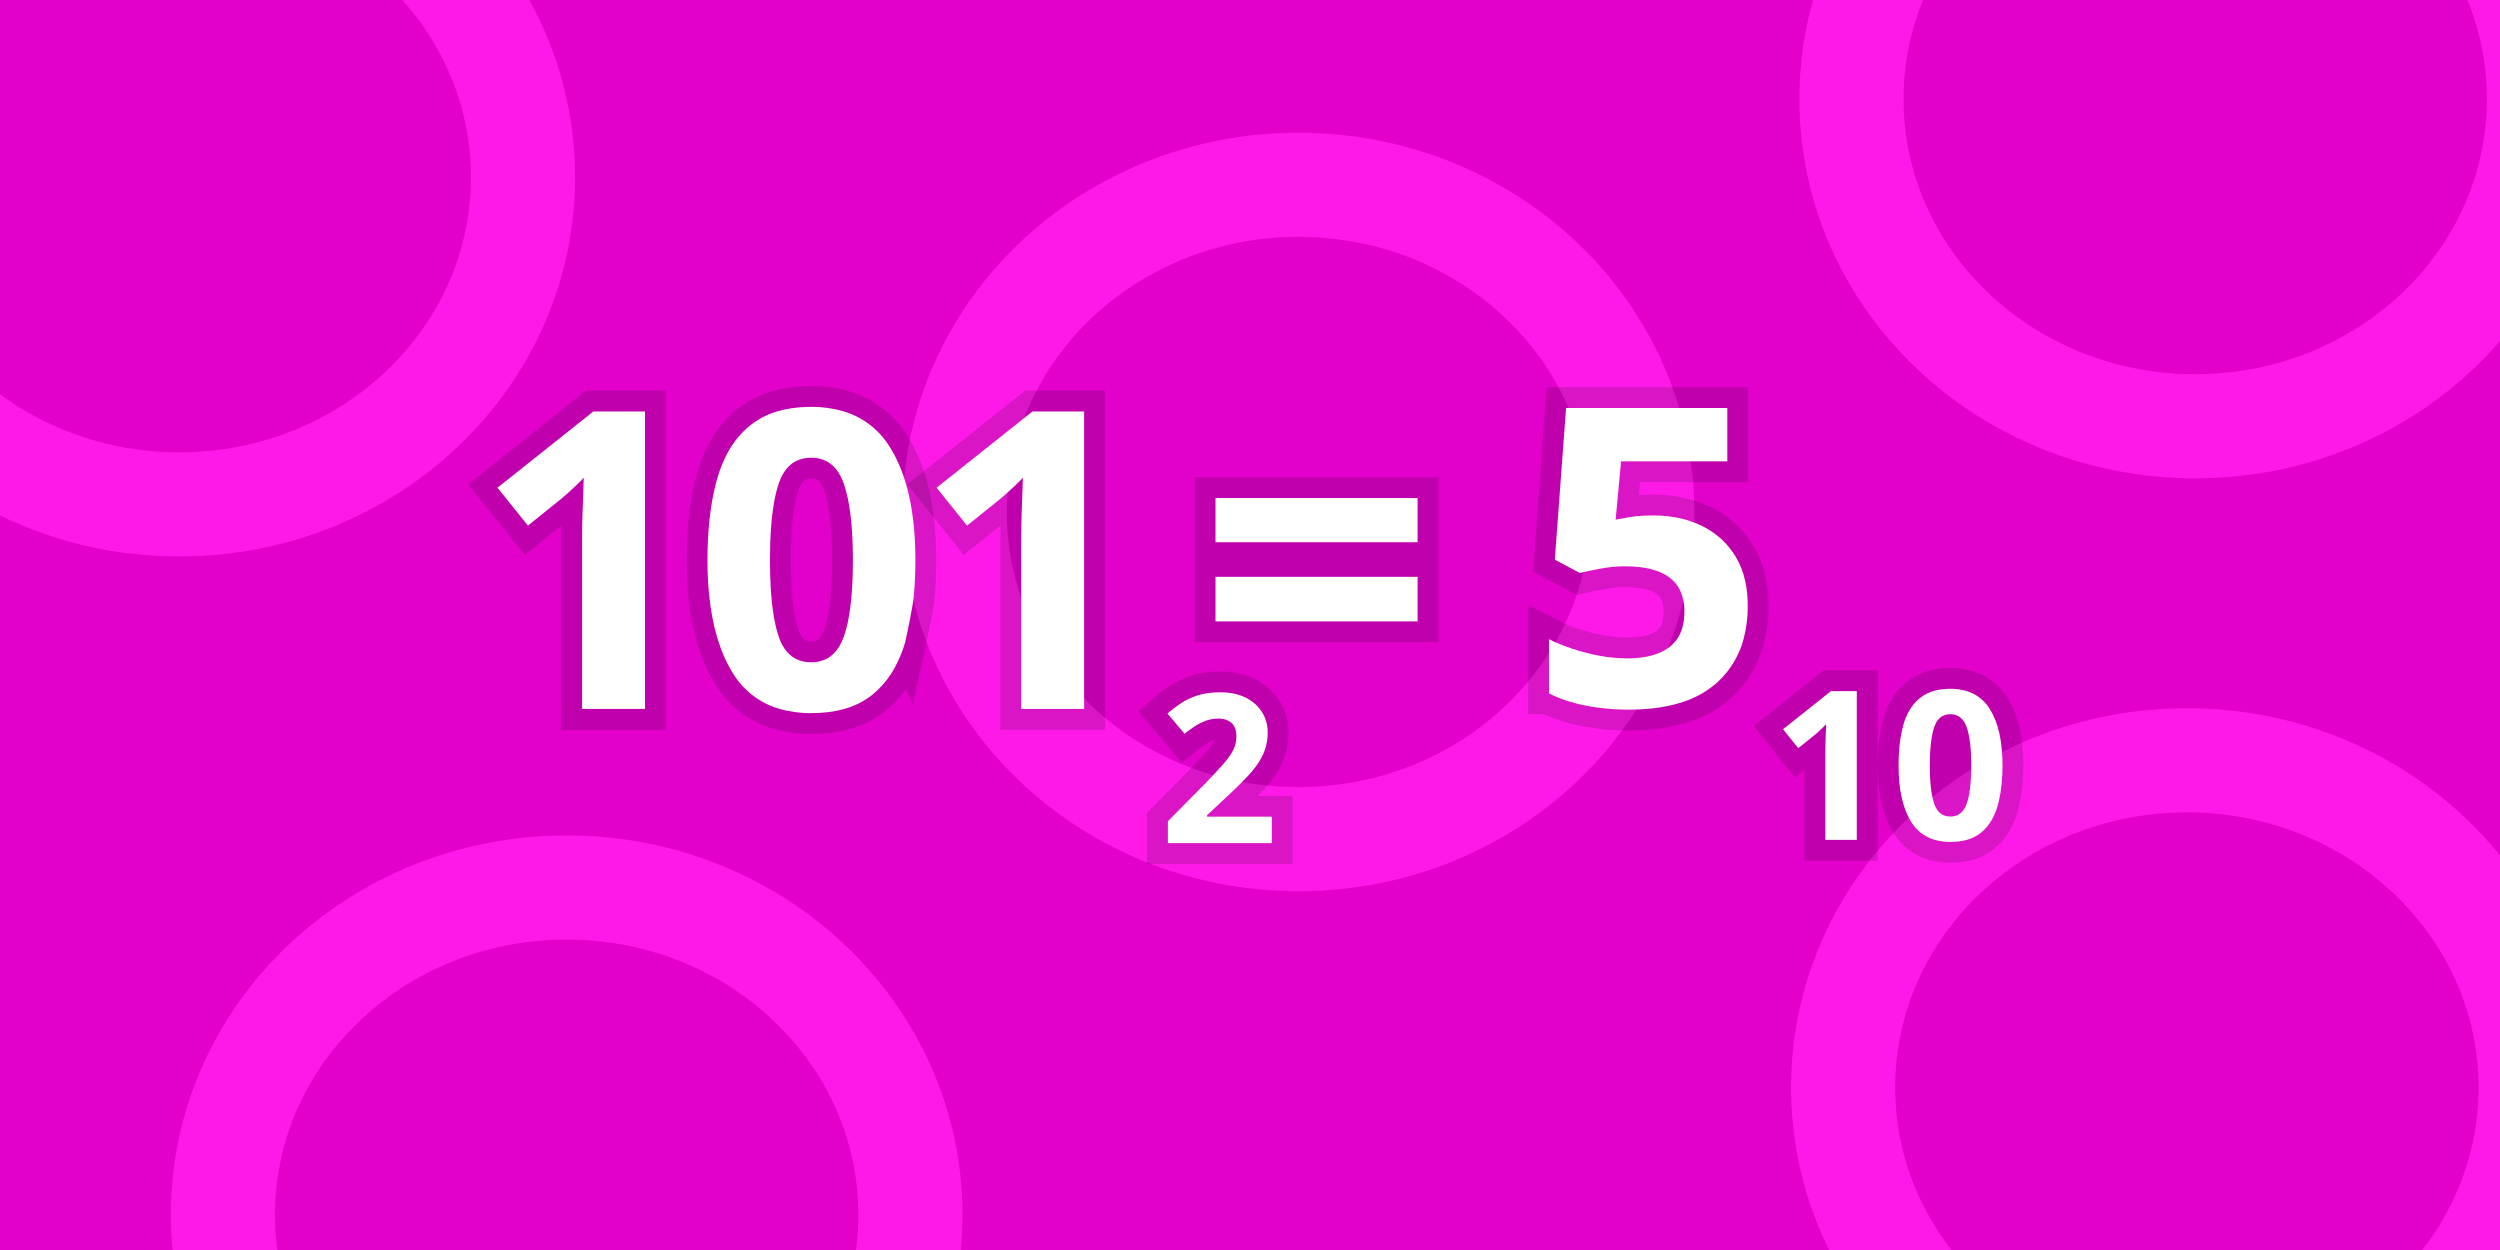
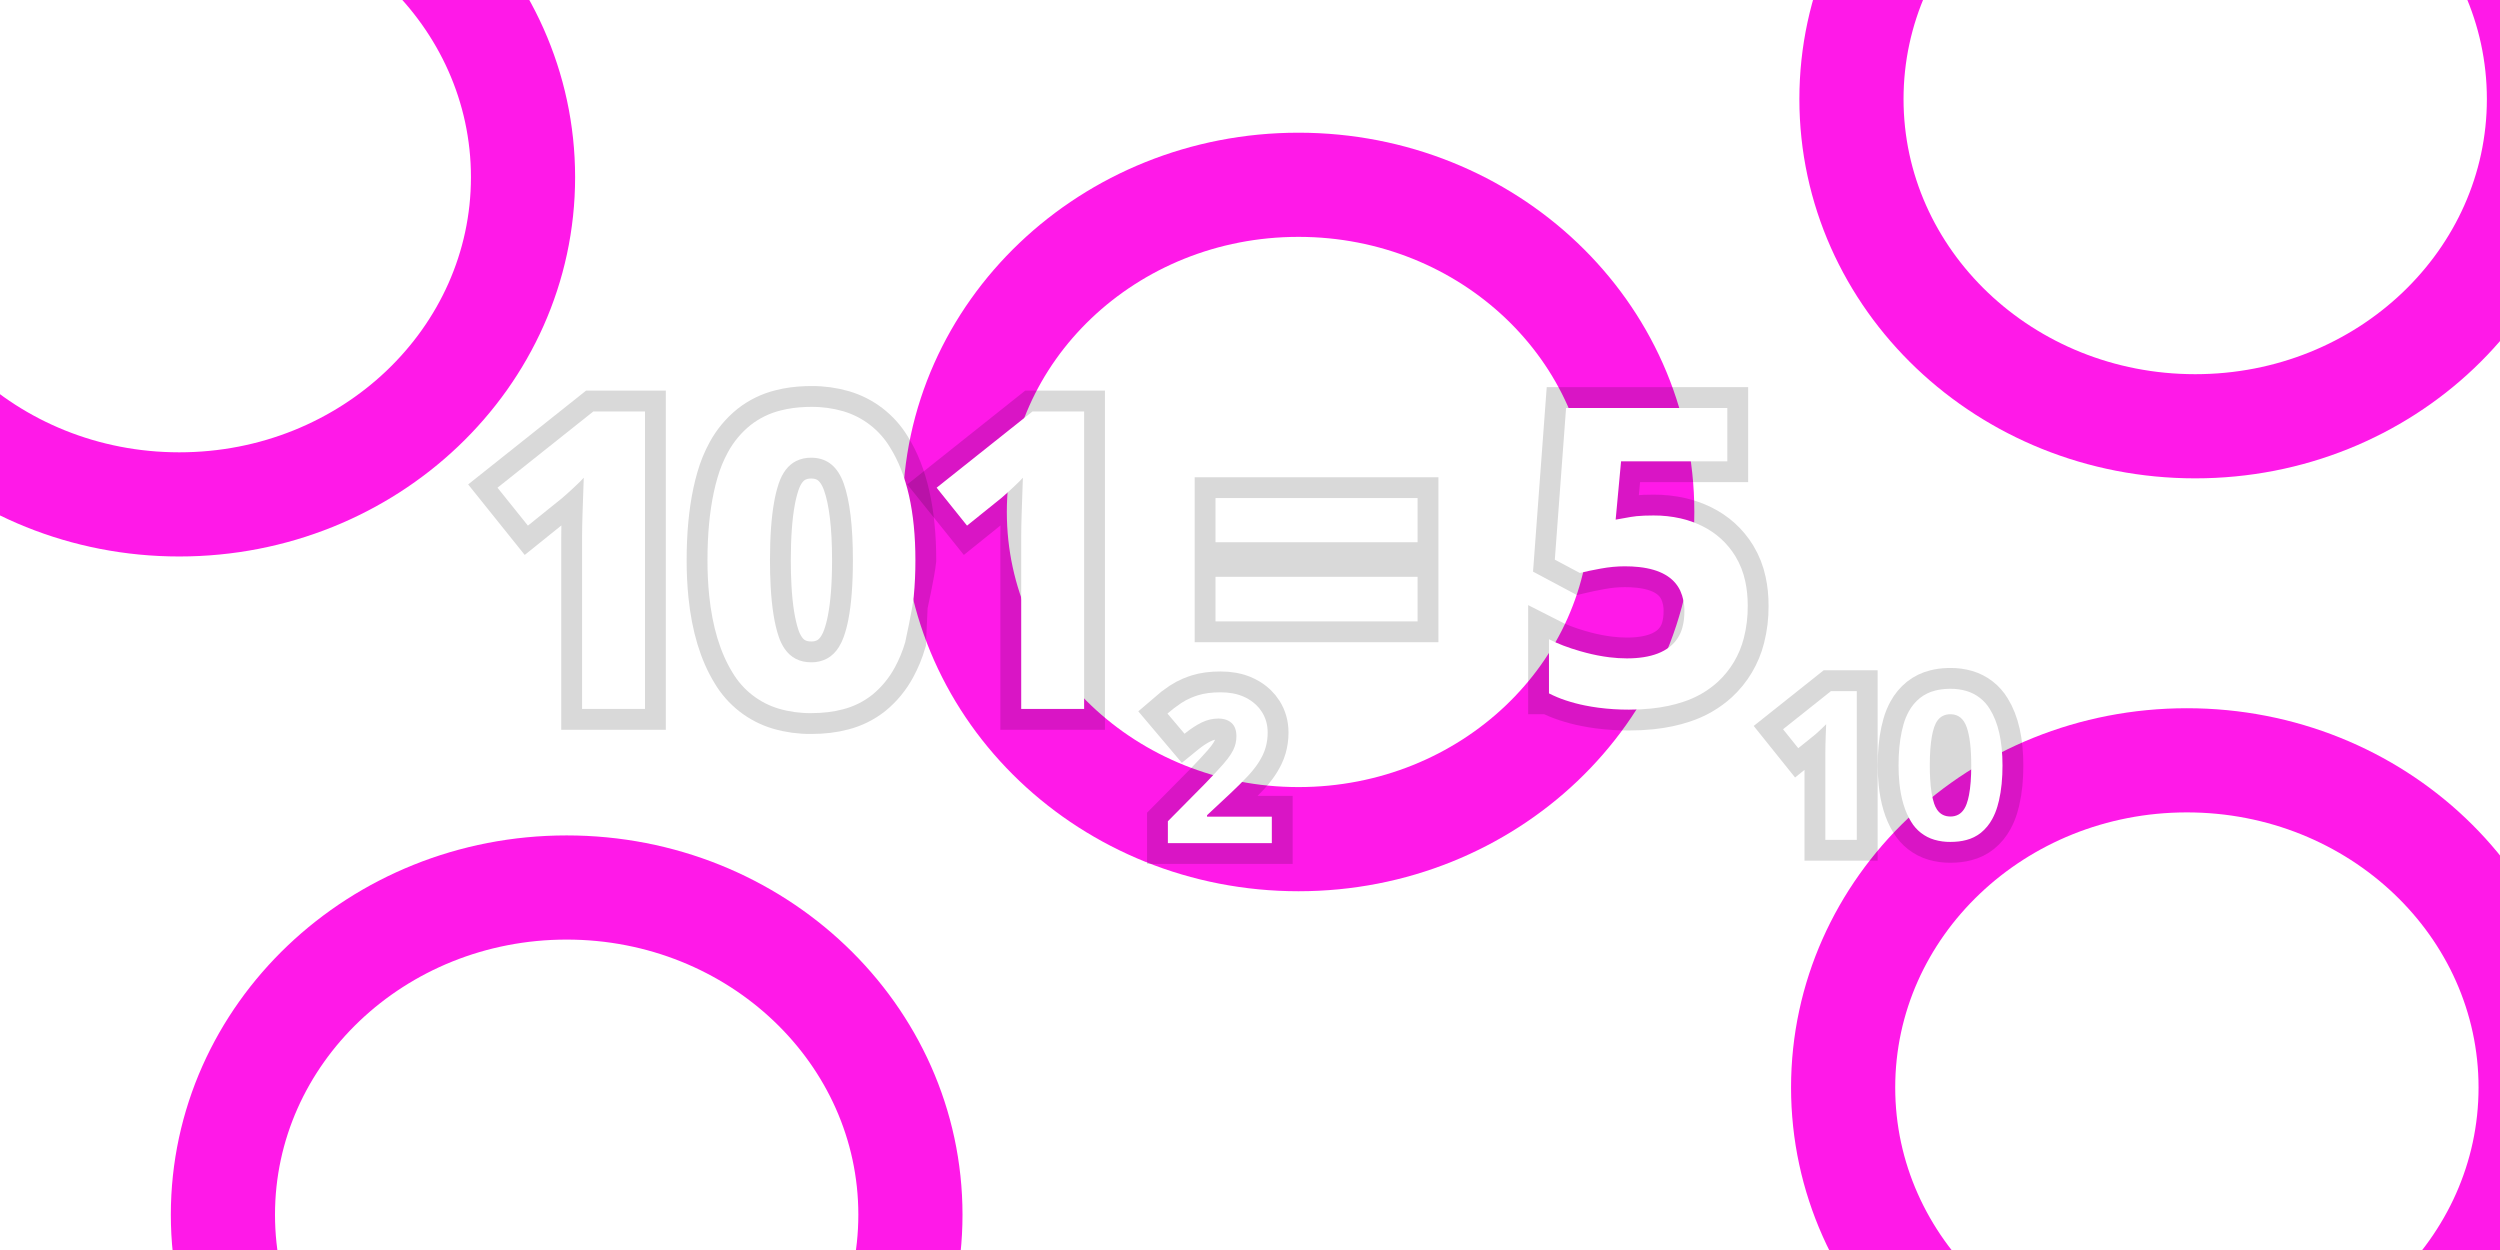
<svg xmlns="http://www.w3.org/2000/svg" version="1.1" width="600" height="300" viewBox="51.973,67.245,600,300">
  <g transform="translate(51.973,67.245)">
    <g data-paper-data="{&quot;isPaintingLayer&quot;:true}" stroke-linejoin="miter" stroke-miterlimit="10" stroke-dasharray="" stroke-dashoffset="0" style="mix-blend-mode: normal">
      <g fill-rule="nonzero" stroke-linecap="butt">
-         <path d="M0,300v-300h600v300z" fill="#e200ca" stroke="none" stroke-width="1" />
        <path d="M125.527,42.531c0,43.368 -36.937,78.525 -82.5,78.525c-45.563,0 -82.5,-35.157 -82.5,-78.525c0,-43.368 36.937,-78.525 82.5,-78.525c45.563,0 82.5,35.157 82.5,78.525z" fill="none" stroke="#ff19e8" stroke-width="25" />
        <path d="M394.14,122.873c0,43.368 -36.937,78.525 -82.5,78.525c-45.563,0 -82.5,-35.157 -82.5,-78.525c0,-43.368 36.937,-78.525 82.5,-78.525c45.563,0 82.5,35.157 82.5,78.525z" fill="none" stroke="#ff19e8" stroke-width="25" />
        <path d="M609.35,23.78c0,43.368 -36.937,78.525 -82.5,78.525c-45.563,0 -82.5,-35.157 -82.5,-78.525c0,-43.368 36.937,-78.525 82.5,-78.525c45.563,0 82.5,35.157 82.5,78.525z" fill="none" stroke="#ff19e8" stroke-width="25" />
        <path d="M218.5,291.525c0,43.368 -36.937,78.525 -82.5,78.525c-45.563,0 -82.5,-35.157 -82.5,-78.525c0,-43.368 36.937,-78.525 82.5,-78.525c45.563,0 82.5,35.157 82.5,78.525z" fill="none" stroke="#ff19e8" stroke-width="25" />
        <path d="M607.353,261c0,43.368 -36.937,78.525 -82.5,78.525c-45.563,0 -82.5,-35.157 -82.5,-78.525c0,-43.368 36.937,-78.525 82.5,-78.525c45.563,0 82.5,35.157 82.5,78.525z" fill="none" stroke="#ff19e8" stroke-width="25" />
      </g>
      <g fill-rule="evenodd" stroke-linecap="round">
        <path d="M340.222,149.136h-48.5v-10.7h48.5zM340.222,130.136h-48.5v-10.6h48.5z" fill="none" stroke-opacity="0.149" stroke="#000000" stroke-width="10" />
        <path d="M340.222,149.136h-48.5v-10.7h48.5zM340.222,130.136h-48.5v-10.6h48.5z" fill="#ffffff" stroke-opacity="0.149" stroke="#000000" stroke-width="0" />
        <path d="M371.754,166.414v-13c2.12,1.088 4.609,2.041 7.467,2.859c0.476,0.136 0.954,0.267 1.433,0.391c1.848,0.486 3.726,0.849 5.622,1.087c1.386,0.172 2.781,0.26 4.178,0.263c2.931,0 5.409,-0.395 7.436,-1.184c1.009,-0.384 1.956,-0.911 2.814,-1.566c1.53,-1.198 2.616,-2.872 3.087,-4.757c0.309,-1.132 0.463,-2.396 0.463,-3.793c0.041,-1.71 -0.302,-3.408 -1.005,-4.968c-1.531,-3.205 -4.811,-5.089 -9.839,-5.652c-1.148,-0.124 -2.302,-0.184 -3.456,-0.18c-1.867,0 -3.8,0.183 -5.8,0.55c-1.976,0.362 -3.627,0.708 -4.952,1.038c-0.016,0.004 -0.032,0.008 -0.048,0.012l-6,-3.2l2.7,-36.4h38.7v12.8h-25.5l-1.3,14c1.133,-0.2 2.35,-0.417 3.65,-0.65c0.454,-0.08 0.911,-0.141 1.37,-0.185c1.116,-0.11 2.476,-0.165 4.08,-0.165c2.19,-0.012 4.374,0.224 6.511,0.705c1.76,0.401 3.467,1.004 5.089,1.795c3.4,1.667 6.083,4.1 8.05,7.3c1.125,1.862 1.925,3.902 2.365,6.032c0.39,1.804 0.585,3.76 0.585,5.868c0.023,2.595 -0.29,5.183 -0.93,7.698c-1.02,4.052 -3.199,7.719 -6.27,10.552c-2.387,2.158 -5.204,3.785 -8.266,4.773c-2.31,0.782 -4.873,1.32 -7.69,1.613c-1.776,0.18 -3.559,0.268 -5.344,0.264c-2.472,0.006 -4.942,-0.152 -7.393,-0.473c-1.058,-0.141 -2.111,-0.316 -3.157,-0.527c-1.567,-0.312 -3.113,-0.72 -4.629,-1.223c-1.381,-0.457 -2.725,-1.017 -4.021,-1.677z" data-paper-data="{&quot;index&quot;:null}" fill="none" stroke-opacity="0.149" stroke="#000000" stroke-width="10" />
        <path d="M371.754,166.414v-13c2.12,1.088 4.609,2.041 7.467,2.859c0.476,0.136 0.954,0.267 1.433,0.391c1.848,0.486 3.726,0.849 5.622,1.087c1.386,0.172 2.781,0.26 4.178,0.263c2.931,0 5.409,-0.395 7.436,-1.184c1.009,-0.384 1.956,-0.911 2.814,-1.566c1.53,-1.198 2.616,-2.872 3.087,-4.757c0.309,-1.132 0.463,-2.396 0.463,-3.793c0.041,-1.71 -0.302,-3.408 -1.005,-4.968c-1.531,-3.205 -4.811,-5.089 -9.839,-5.652c-1.148,-0.124 -2.302,-0.184 -3.456,-0.18c-1.867,0 -3.8,0.183 -5.8,0.55c-1.976,0.362 -3.627,0.708 -4.952,1.038c-0.016,0.004 -0.032,0.008 -0.048,0.012l-6,-3.2l2.7,-36.4h38.7v12.8h-25.5l-1.3,14c1.133,-0.2 2.35,-0.417 3.65,-0.65c0.454,-0.08 0.911,-0.141 1.37,-0.185c1.116,-0.11 2.476,-0.165 4.08,-0.165c2.19,-0.012 4.374,0.224 6.511,0.705c1.76,0.401 3.467,1.004 5.089,1.795c3.4,1.667 6.083,4.1 8.05,7.3c1.125,1.862 1.925,3.902 2.365,6.032c0.39,1.804 0.585,3.76 0.585,5.868c0.023,2.595 -0.29,5.183 -0.93,7.698c-1.02,4.052 -3.199,7.719 -6.27,10.552c-2.387,2.158 -5.204,3.785 -8.266,4.773c-2.31,0.782 -4.873,1.32 -7.69,1.613c-1.776,0.18 -3.559,0.268 -5.344,0.264c-2.472,0.006 -4.942,-0.152 -7.393,-0.473c-1.058,-0.141 -2.111,-0.316 -3.157,-0.527c-1.567,-0.312 -3.113,-0.72 -4.629,-1.223c-1.381,-0.457 -2.725,-1.017 -4.021,-1.677z" data-paper-data="{&quot;index&quot;:null}" fill="#ffffff" stroke-opacity="0.149" stroke="#000000" stroke-width="0" />
        <path d="M154.799,98.751v71.4h-15.1v-41.3c0,-1.551 0.04,-3.528 0.12,-5.932c0.01,-0.289 0.02,-0.579 0.03,-0.868c0.086,-2.407 0.16,-4.567 0.221,-6.481c0.01,-0.306 0.019,-0.613 0.029,-0.919c-0.333,0.4 -1.05,1.117 -2.15,2.15c-1.1,1.033 -2.117,1.95 -3.05,2.75l-8.2,6.6l-7.3,-9.1l23,-18.3z" fill="none" stroke-opacity="0.149" stroke="#000000" stroke-width="10" />
        <path d="M154.799,98.751v71.4h-15.1v-41.3c0,-1.551 0.04,-3.528 0.12,-5.932c0.01,-0.289 0.02,-0.579 0.03,-0.868c0.086,-2.407 0.16,-4.567 0.221,-6.481c0.01,-0.306 0.019,-0.613 0.029,-0.919c-0.333,0.4 -1.05,1.117 -2.15,2.15c-1.1,1.033 -2.117,1.95 -3.05,2.75l-8.2,6.6l-7.3,-9.1l23,-18.3z" fill="#ffffff" stroke-opacity="0.149" stroke="#000000" stroke-width="0" />
-         <path d="M217.245,154.151c-0.611,2.094 -1.445,4.118 -2.486,6.035c-1.358,2.521 -3.197,4.752 -5.414,6.565c-2.07,1.642 -4.464,2.828 -7.024,3.481c-2.281,0.613 -4.823,0.919 -7.626,0.919c-2.612,0.029 -5.214,-0.325 -7.723,-1.05c-4.694,-1.378 -8.689,-4.488 -11.177,-8.7c-2.961,-4.812 -4.826,-10.984 -5.595,-18.517c-0.278,-2.802 -0.413,-5.617 -0.405,-8.433c0,-6.148 0.506,-11.579 1.517,-16.294c0.251,-1.179 0.546,-2.349 0.883,-3.506c0.609,-2.134 1.454,-4.193 2.519,-6.14c1.353,-2.485 3.181,-4.68 5.381,-6.46c2.155,-1.694 4.648,-2.906 7.312,-3.554c1.855,-0.476 3.875,-0.751 6.058,-0.826c0.41,-0.014 0.82,-0.02 1.23,-0.02c2.597,-0.028 5.184,0.323 7.679,1.044c4.691,1.381 8.694,4.469 11.221,8.656c4.067,6.467 6.1,15.5 6.1,27.1c0.008,2.938 -0.126,5.874 -0.404,8.799c-0.283,2.89 -2.046,10.901 -2.046,10.901zM185.81,120.386c0.256,-1.469 0.619,-2.918 1.085,-4.335c0.891,-2.632 2.269,-4.426 4.134,-5.382c1.139,-0.563 2.396,-0.843 3.666,-0.818c0.132,-0 0.265,0.003 0.397,0.008c3.521,0.143 5.989,2.207 7.403,6.192c1.467,4.133 2.2,10.267 2.2,18.4c0,5.765 -0.363,10.509 -1.088,14.231c-0.264,1.416 -0.636,2.81 -1.112,4.169c-0.295,0.839 -0.678,1.644 -1.142,2.403c-0.771,1.24 -1.716,2.168 -2.835,2.784c-1.175,0.626 -2.492,0.94 -3.823,0.913c-2.791,0 -4.934,-1.106 -6.43,-3.317c-0.58,-0.879 -1.041,-1.832 -1.37,-2.833c-1.006,-2.947 -1.651,-6.936 -1.934,-11.966c-0.115,-2.126 -0.17,-4.255 -0.166,-6.384c0,-5.655 0.338,-10.344 1.015,-14.065z" fill="none" stroke-opacity="0.149" stroke="#000000" stroke-width="10" />
+         <path d="M217.245,154.151c-0.611,2.094 -1.445,4.118 -2.486,6.035c-1.358,2.521 -3.197,4.752 -5.414,6.565c-2.07,1.642 -4.464,2.828 -7.024,3.481c-2.281,0.613 -4.823,0.919 -7.626,0.919c-2.612,0.029 -5.214,-0.325 -7.723,-1.05c-4.694,-1.378 -8.689,-4.488 -11.177,-8.7c-2.961,-4.812 -4.826,-10.984 -5.595,-18.517c-0.278,-2.802 -0.413,-5.617 -0.405,-8.433c0,-6.148 0.506,-11.579 1.517,-16.294c0.251,-1.179 0.546,-2.349 0.883,-3.506c0.609,-2.134 1.454,-4.193 2.519,-6.14c1.353,-2.485 3.181,-4.68 5.381,-6.46c2.155,-1.694 4.648,-2.906 7.312,-3.554c1.855,-0.476 3.875,-0.751 6.058,-0.826c0.41,-0.014 0.82,-0.02 1.23,-0.02c2.597,-0.028 5.184,0.323 7.679,1.044c4.691,1.381 8.694,4.469 11.221,8.656c4.067,6.467 6.1,15.5 6.1,27.1c-0.283,2.89 -2.046,10.901 -2.046,10.901zM185.81,120.386c0.256,-1.469 0.619,-2.918 1.085,-4.335c0.891,-2.632 2.269,-4.426 4.134,-5.382c1.139,-0.563 2.396,-0.843 3.666,-0.818c0.132,-0 0.265,0.003 0.397,0.008c3.521,0.143 5.989,2.207 7.403,6.192c1.467,4.133 2.2,10.267 2.2,18.4c0,5.765 -0.363,10.509 -1.088,14.231c-0.264,1.416 -0.636,2.81 -1.112,4.169c-0.295,0.839 -0.678,1.644 -1.142,2.403c-0.771,1.24 -1.716,2.168 -2.835,2.784c-1.175,0.626 -2.492,0.94 -3.823,0.913c-2.791,0 -4.934,-1.106 -6.43,-3.317c-0.58,-0.879 -1.041,-1.832 -1.37,-2.833c-1.006,-2.947 -1.651,-6.936 -1.934,-11.966c-0.115,-2.126 -0.17,-4.255 -0.166,-6.384c0,-5.655 0.338,-10.344 1.015,-14.065z" fill="none" stroke-opacity="0.149" stroke="#000000" stroke-width="10" />
        <path d="M217.245,154.151c-0.611,2.094 -1.445,4.118 -2.486,6.035c-1.358,2.521 -3.197,4.752 -5.414,6.565c-2.07,1.642 -4.464,2.828 -7.024,3.481c-2.281,0.613 -4.823,0.919 -7.626,0.919c-2.612,0.029 -5.214,-0.325 -7.723,-1.05c-4.694,-1.378 -8.689,-4.488 -11.177,-8.7c-2.961,-4.812 -4.826,-10.984 -5.595,-18.517c-0.278,-2.802 -0.413,-5.617 -0.405,-8.433c0,-6.148 0.506,-11.579 1.517,-16.294c0.251,-1.179 0.546,-2.349 0.883,-3.506c0.609,-2.134 1.454,-4.193 2.519,-6.14c1.353,-2.485 3.181,-4.68 5.381,-6.46c2.155,-1.694 4.648,-2.906 7.312,-3.554c1.855,-0.476 3.875,-0.751 6.058,-0.826c0.41,-0.014 0.82,-0.02 1.23,-0.02c2.597,-0.028 5.184,0.323 7.679,1.044c4.691,1.381 8.694,4.469 11.221,8.656c4.067,6.467 6.1,15.5 6.1,27.1c0.008,2.938 -0.126,5.874 -0.404,8.799c-0.283,2.89 -2.046,10.901 -2.046,10.901zM185.81,120.386c0.256,-1.469 0.619,-2.918 1.085,-4.335c0.891,-2.632 2.269,-4.426 4.134,-5.382c1.139,-0.563 2.396,-0.843 3.666,-0.818c0.132,-0 0.265,0.003 0.397,0.008c3.521,0.143 5.989,2.207 7.403,6.192c1.467,4.133 2.2,10.267 2.2,18.4c0,5.765 -0.363,10.509 -1.088,14.231c-0.264,1.416 -0.636,2.81 -1.112,4.169c-0.295,0.839 -0.678,1.644 -1.142,2.403c-0.771,1.24 -1.716,2.168 -2.835,2.784c-1.175,0.626 -2.492,0.94 -3.823,0.913c-2.791,0 -4.934,-1.106 -6.43,-3.317c-0.58,-0.879 -1.041,-1.832 -1.37,-2.833c-1.006,-2.947 -1.651,-6.936 -1.934,-11.966c-0.115,-2.126 -0.17,-4.255 -0.166,-6.384c0,-5.655 0.338,-10.344 1.015,-14.065z" fill="#ffffff" stroke-opacity="0.149" stroke="#000000" stroke-width="0" />
        <path d="M260.19,98.751v71.4h-15.1v-41.3c0,-1.551 0.04,-3.528 0.12,-5.932c0.01,-0.289 0.02,-0.579 0.03,-0.868c0.086,-2.407 0.16,-4.567 0.221,-6.481c0.01,-0.306 0.019,-0.613 0.029,-0.919c-0.333,0.4 -1.05,1.117 -2.15,2.15c-1.1,1.033 -2.117,1.95 -3.05,2.75l-8.2,6.6l-7.3,-9.1l23,-18.3z" fill="none" stroke-opacity="0.149" stroke="#000000" stroke-width="10" />
        <path d="M260.19,98.751v71.4h-15.1v-41.3c0,-1.551 0.04,-3.528 0.12,-5.932c0.01,-0.289 0.02,-0.579 0.03,-0.868c0.086,-2.407 0.16,-4.567 0.221,-6.481c0.01,-0.306 0.019,-0.613 0.029,-0.919c-0.333,0.4 -1.05,1.117 -2.15,2.15c-1.1,1.033 -2.117,1.95 -3.05,2.75l-8.2,6.6l-7.3,-9.1l23,-18.3z" fill="#ffffff" stroke-opacity="0.149" stroke="#000000" stroke-width="0" />
        <path d="M445.63,165.865v35.699h-7.55v-20.649c0,-1.327 0.028,-2.074 0.075,-3.4c0.052,-1.444 0.125,-3.7 0.125,-3.7c0,0 -1.541,1.542 -2.6,2.45l-4.1,3.3l-3.65,-4.55l11.5,-9.15z" fill="none" stroke-opacity="0.149" stroke="#000000" stroke-width="10" />
        <path d="M479.75,192.148c-0.111,0.476 -0.236,0.948 -0.375,1.415c-0.306,1.047 -0.722,2.059 -1.243,3.017c-0.679,1.261 -1.599,2.376 -2.707,3.282c-1.035,0.821 -2.232,1.414 -3.512,1.74c-1.14,0.306 -2.411,0.459 -3.813,0.459c-1.306,0.015 -2.607,-0.162 -3.861,-0.525c-2.347,-0.689 -4.344,-2.244 -5.588,-4.35c-1.48,-2.406 -2.413,-5.492 -2.797,-9.258c-0.139,-1.401 -0.206,-2.808 -0.202,-4.216c0,-3.074 0.253,-5.789 0.758,-8.147c0.126,-0.59 0.273,-1.174 0.441,-1.753c0.304,-1.067 0.727,-2.097 1.259,-3.07c0.676,-1.243 1.591,-2.34 2.69,-3.23c1.077,-0.847 2.324,-1.453 3.656,-1.777c0.928,-0.238 1.937,-0.376 3.029,-0.413c0.205,-0.007 0.41,-0.01 0.615,-0.01c1.298,-0.014 2.592,0.162 3.839,0.522c2.345,0.691 4.347,2.235 5.61,4.328c2.033,3.233 3.05,7.75 3.05,13.549c0.004,1.469 -0.063,2.937 -0.202,4.399c-0.142,1.445 -0.358,2.79 -0.648,4.035zM463.659,176.682c0.128,-0.735 0.309,-1.459 0.542,-2.167c0.446,-1.316 1.135,-2.213 2.067,-2.691c0.569,-0.281 1.198,-0.422 1.833,-0.409c0.066,-0 0.132,0.001 0.198,0.004c1.761,0.071 2.994,1.103 3.701,3.096c0.733,2.067 1.1,5.133 1.1,9.2c0,2.883 -0.181,5.254 -0.544,7.115c-0.132,0.708 -0.318,1.405 -0.556,2.084c-0.148,0.419 -0.339,0.822 -0.571,1.201c-0.386,0.62 -0.858,1.084 -1.417,1.392c-0.588,0.313 -1.246,0.47 -1.911,0.456c-1.395,0 -2.467,-0.553 -3.215,-1.658c-0.29,-0.44 -0.52,-0.916 -0.685,-1.416c-0.503,-1.474 -0.825,-3.468 -0.967,-5.983c-0.057,-1.063 -0.085,-2.127 -0.083,-3.192c0,-2.828 0.169,-5.172 0.507,-7.032z" fill="none" stroke-opacity="0.149" stroke="#000000" stroke-width="10" />
        <path d="M305.239,196.001v6.35h-24.949v-5.25l8.95,-9.05c1.8,-1.867 3.25,-3.425 4.35,-4.675c0.372,-0.421 0.729,-0.856 1.069,-1.302c0.567,-0.747 1.01,-1.446 1.33,-2.097c0.5,-1.017 0.75,-2.108 0.75,-3.275c0,-1.433 -0.392,-2.5 -1.175,-3.2c-0.489,-0.431 -1.077,-0.734 -1.712,-0.883c-0.402,-0.101 -0.84,-0.156 -1.314,-0.165c-0.049,-0.001 -0.099,-0.001 -0.148,-0.001c-1.343,0.004 -2.668,0.309 -3.878,0.891c-0.041,0.019 -0.081,0.039 -0.122,0.059c-0.645,0.317 -1.27,0.673 -1.872,1.066c-0.611,0.396 -1.235,0.846 -1.872,1.349c-0.119,0.094 -0.238,0.189 -0.355,0.285l-4.1,-4.85c1.033,-0.9 2.125,-1.733 3.275,-2.5c0.75,-0.496 1.543,-0.921 2.371,-1.271c0.533,-0.227 1.077,-0.428 1.629,-0.603c1.517,-0.483 3.342,-0.725 5.475,-0.725c0.964,-0.005 1.926,0.077 2.876,0.244c1.143,0.207 2.186,0.547 3.127,1.019c0.007,0.004 0.015,0.008 0.022,0.011c0.917,0.455 1.762,1.044 2.506,1.747c0.532,0.509 1.001,1.081 1.394,1.703c0.917,1.45 1.375,3.092 1.375,4.925c0.008,1.237 -0.163,2.468 -0.506,3.656c-0.176,0.598 -0.399,1.181 -0.669,1.743c-0.467,0.962 -1.02,1.879 -1.654,2.74c-0.54,0.737 -1.123,1.441 -1.746,2.11c-0.693,0.746 -1.401,1.478 -2.124,2.195c-0.74,0.737 -1.534,1.503 -2.383,2.298c-0.288,0.27 -0.577,0.539 -0.867,0.806l-4.6,4.3v0.35z" fill="none" stroke-opacity="0.149" stroke="#000000" stroke-width="10" />
        <path d="M445.63,165.865v35.699h-7.55v-20.649c0,-2.772 0.2,-7.1 0.2,-7.1c0,0 -1.541,1.542 -2.6,2.45l-4.1,3.3l-3.65,-4.55l11.5,-9.15z" fill="#ffffff" stroke="#b0009e" stroke-width="0" />
        <path d="M479.75,192.148c-0.111,0.476 -0.236,0.948 -0.375,1.415c-0.306,1.047 -0.722,2.059 -1.243,3.017c-0.679,1.261 -1.599,2.376 -2.707,3.282c-1.035,0.821 -2.232,1.414 -3.512,1.74c-1.14,0.306 -2.411,0.459 -3.813,0.459c-1.306,0.015 -2.607,-0.162 -3.861,-0.525c-2.347,-0.689 -4.344,-2.244 -5.588,-4.35c-1.48,-2.406 -2.413,-5.492 -2.797,-9.258c-0.139,-1.401 -0.206,-2.808 -0.202,-4.216c0,-3.074 0.253,-5.789 0.758,-8.147c0.126,-0.59 0.273,-1.174 0.441,-1.753c0.304,-1.067 0.727,-2.097 1.259,-3.07c0.676,-1.243 1.591,-2.34 2.69,-3.23c1.077,-0.847 2.324,-1.453 3.656,-1.777c0.928,-0.238 1.937,-0.376 3.029,-0.413c0.205,-0.007 0.41,-0.01 0.615,-0.01c1.298,-0.014 2.592,0.162 3.839,0.522c2.345,0.691 4.347,2.235 5.61,4.328c2.033,3.233 3.05,7.75 3.05,13.549c0.004,1.469 -0.063,2.937 -0.202,4.399c-0.142,1.445 -0.358,2.79 -0.648,4.035zM463.659,176.682c0.128,-0.735 0.309,-1.459 0.542,-2.167c0.446,-1.316 1.135,-2.213 2.067,-2.691c0.569,-0.281 1.198,-0.422 1.833,-0.409c0.066,-0 0.132,0.001 0.198,0.004c1.761,0.071 2.994,1.103 3.701,3.096c0.733,2.067 1.1,5.133 1.1,9.2c0,2.883 -0.181,5.254 -0.544,7.115c-0.132,0.708 -0.318,1.405 -0.556,2.084c-0.148,0.419 -0.339,0.822 -0.571,1.201c-0.386,0.62 -0.858,1.084 -1.417,1.392c-0.588,0.313 -1.246,0.47 -1.911,0.456c-1.395,0 -2.467,-0.553 -3.215,-1.658c-0.29,-0.44 -0.52,-0.916 -0.685,-1.416c-0.503,-1.474 -0.825,-3.468 -0.967,-5.983c-0.057,-1.063 -0.085,-2.127 -0.083,-3.192c0,-2.828 0.169,-5.172 0.507,-7.032z" fill="#ffffff" stroke="#b0009e" stroke-width="0" />
        <path d="M305.239,196.001v6.35h-24.949v-5.25l8.95,-9.05c1.8,-1.867 3.25,-3.425 4.35,-4.675c0.372,-0.421 0.729,-0.856 1.069,-1.302c0.567,-0.747 1.01,-1.446 1.33,-2.097c0.5,-1.017 0.75,-2.108 0.75,-3.275c0,-1.433 -0.392,-2.5 -1.175,-3.2c-0.489,-0.431 -1.077,-0.734 -1.712,-0.883c-0.402,-0.101 -0.84,-0.156 -1.314,-0.165c-0.049,-0.001 -0.099,-0.001 -0.148,-0.001c-1.343,0.004 -2.668,0.309 -3.878,0.891c-0.041,0.019 -0.081,0.039 -0.122,0.059c-0.645,0.317 -1.27,0.673 -1.872,1.066c-0.611,0.396 -1.235,0.846 -1.872,1.349c-0.119,0.094 -0.238,0.189 -0.355,0.285l-4.1,-4.85c1.033,-0.9 2.125,-1.733 3.275,-2.5c0.75,-0.496 1.543,-0.921 2.371,-1.271c0.533,-0.227 1.077,-0.428 1.629,-0.603c1.517,-0.483 3.342,-0.725 5.475,-0.725c0.964,-0.005 1.926,0.077 2.876,0.244c1.143,0.207 2.186,0.547 3.127,1.019c0.007,0.004 0.015,0.008 0.022,0.011c0.917,0.455 1.762,1.044 2.506,1.747c0.532,0.509 1.001,1.081 1.394,1.703c0.917,1.45 1.375,3.092 1.375,4.925c0.008,1.237 -0.163,2.468 -0.506,3.656c-0.176,0.598 -0.399,1.181 -0.669,1.743c-0.467,0.962 -1.02,1.879 -1.654,2.74c-0.54,0.737 -1.123,1.441 -1.746,2.11c-0.693,0.746 -1.401,1.478 -2.124,2.195c-0.74,0.737 -1.534,1.503 -2.383,2.298c-0.288,0.27 -0.577,0.539 -0.867,0.806l-4.6,4.3v0.35z" fill="#ffffff" stroke="#b0009e" stroke-width="0" />
      </g>
    </g>
  </g>
</svg>